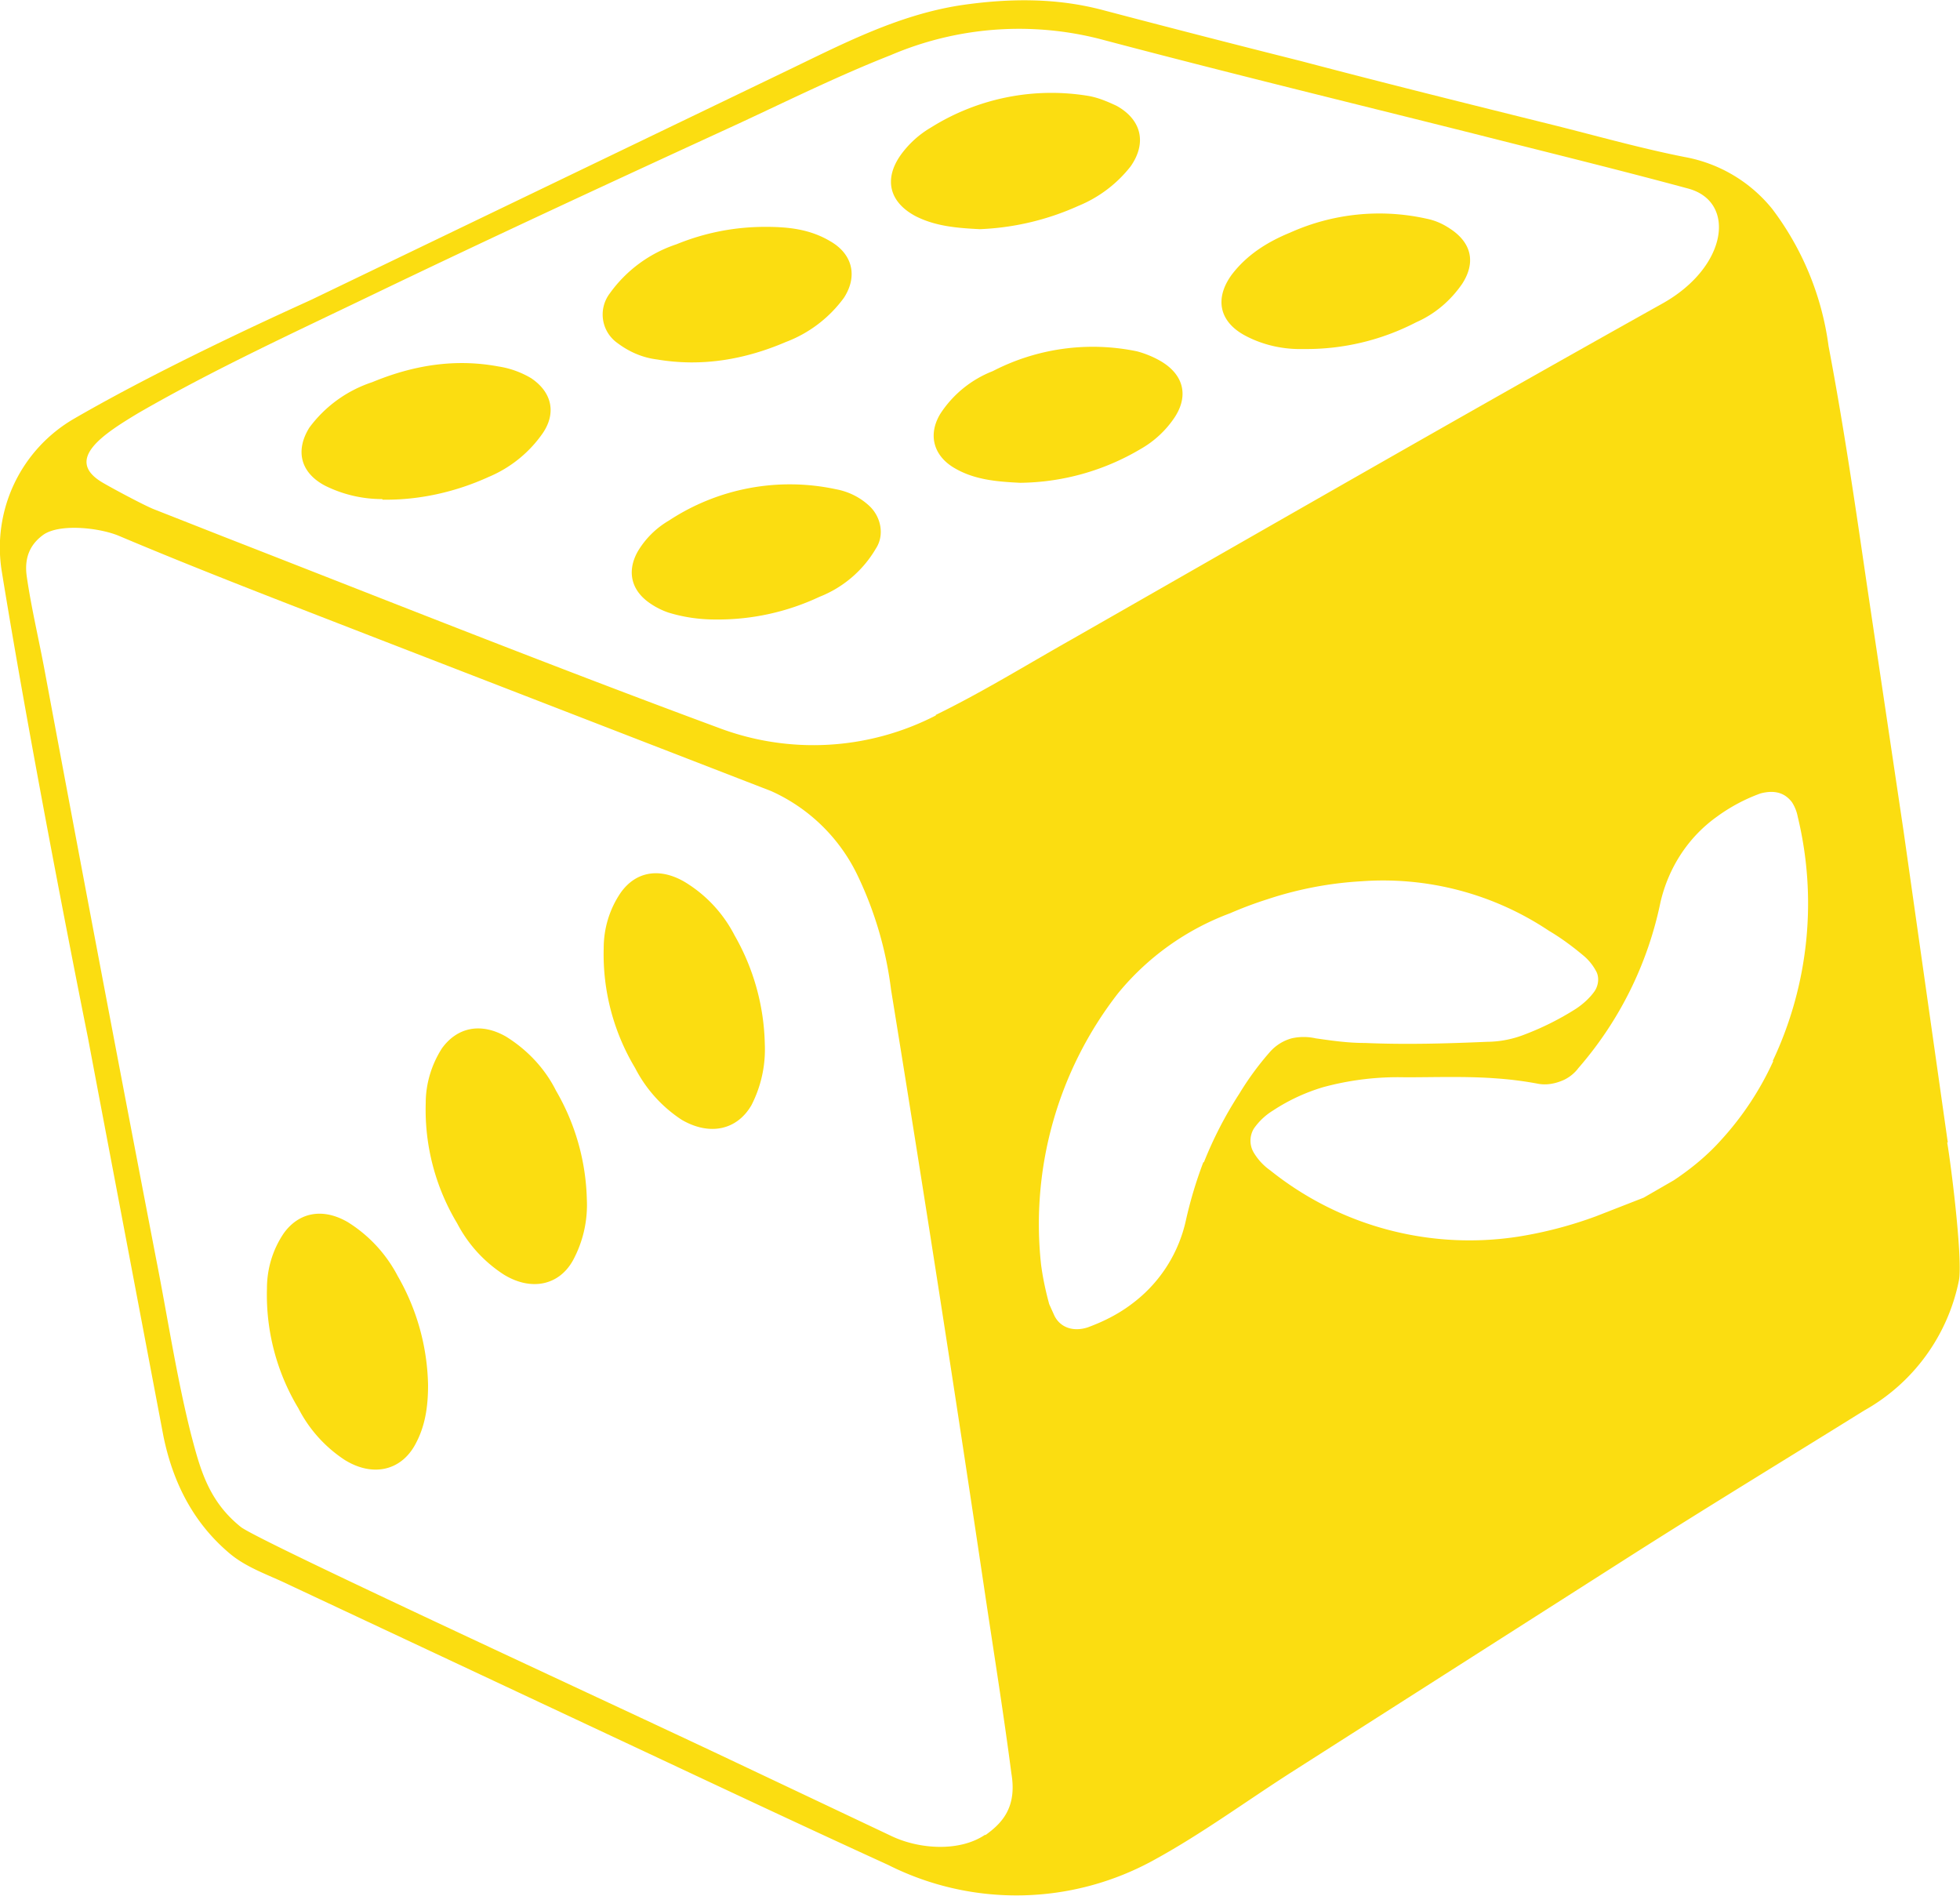
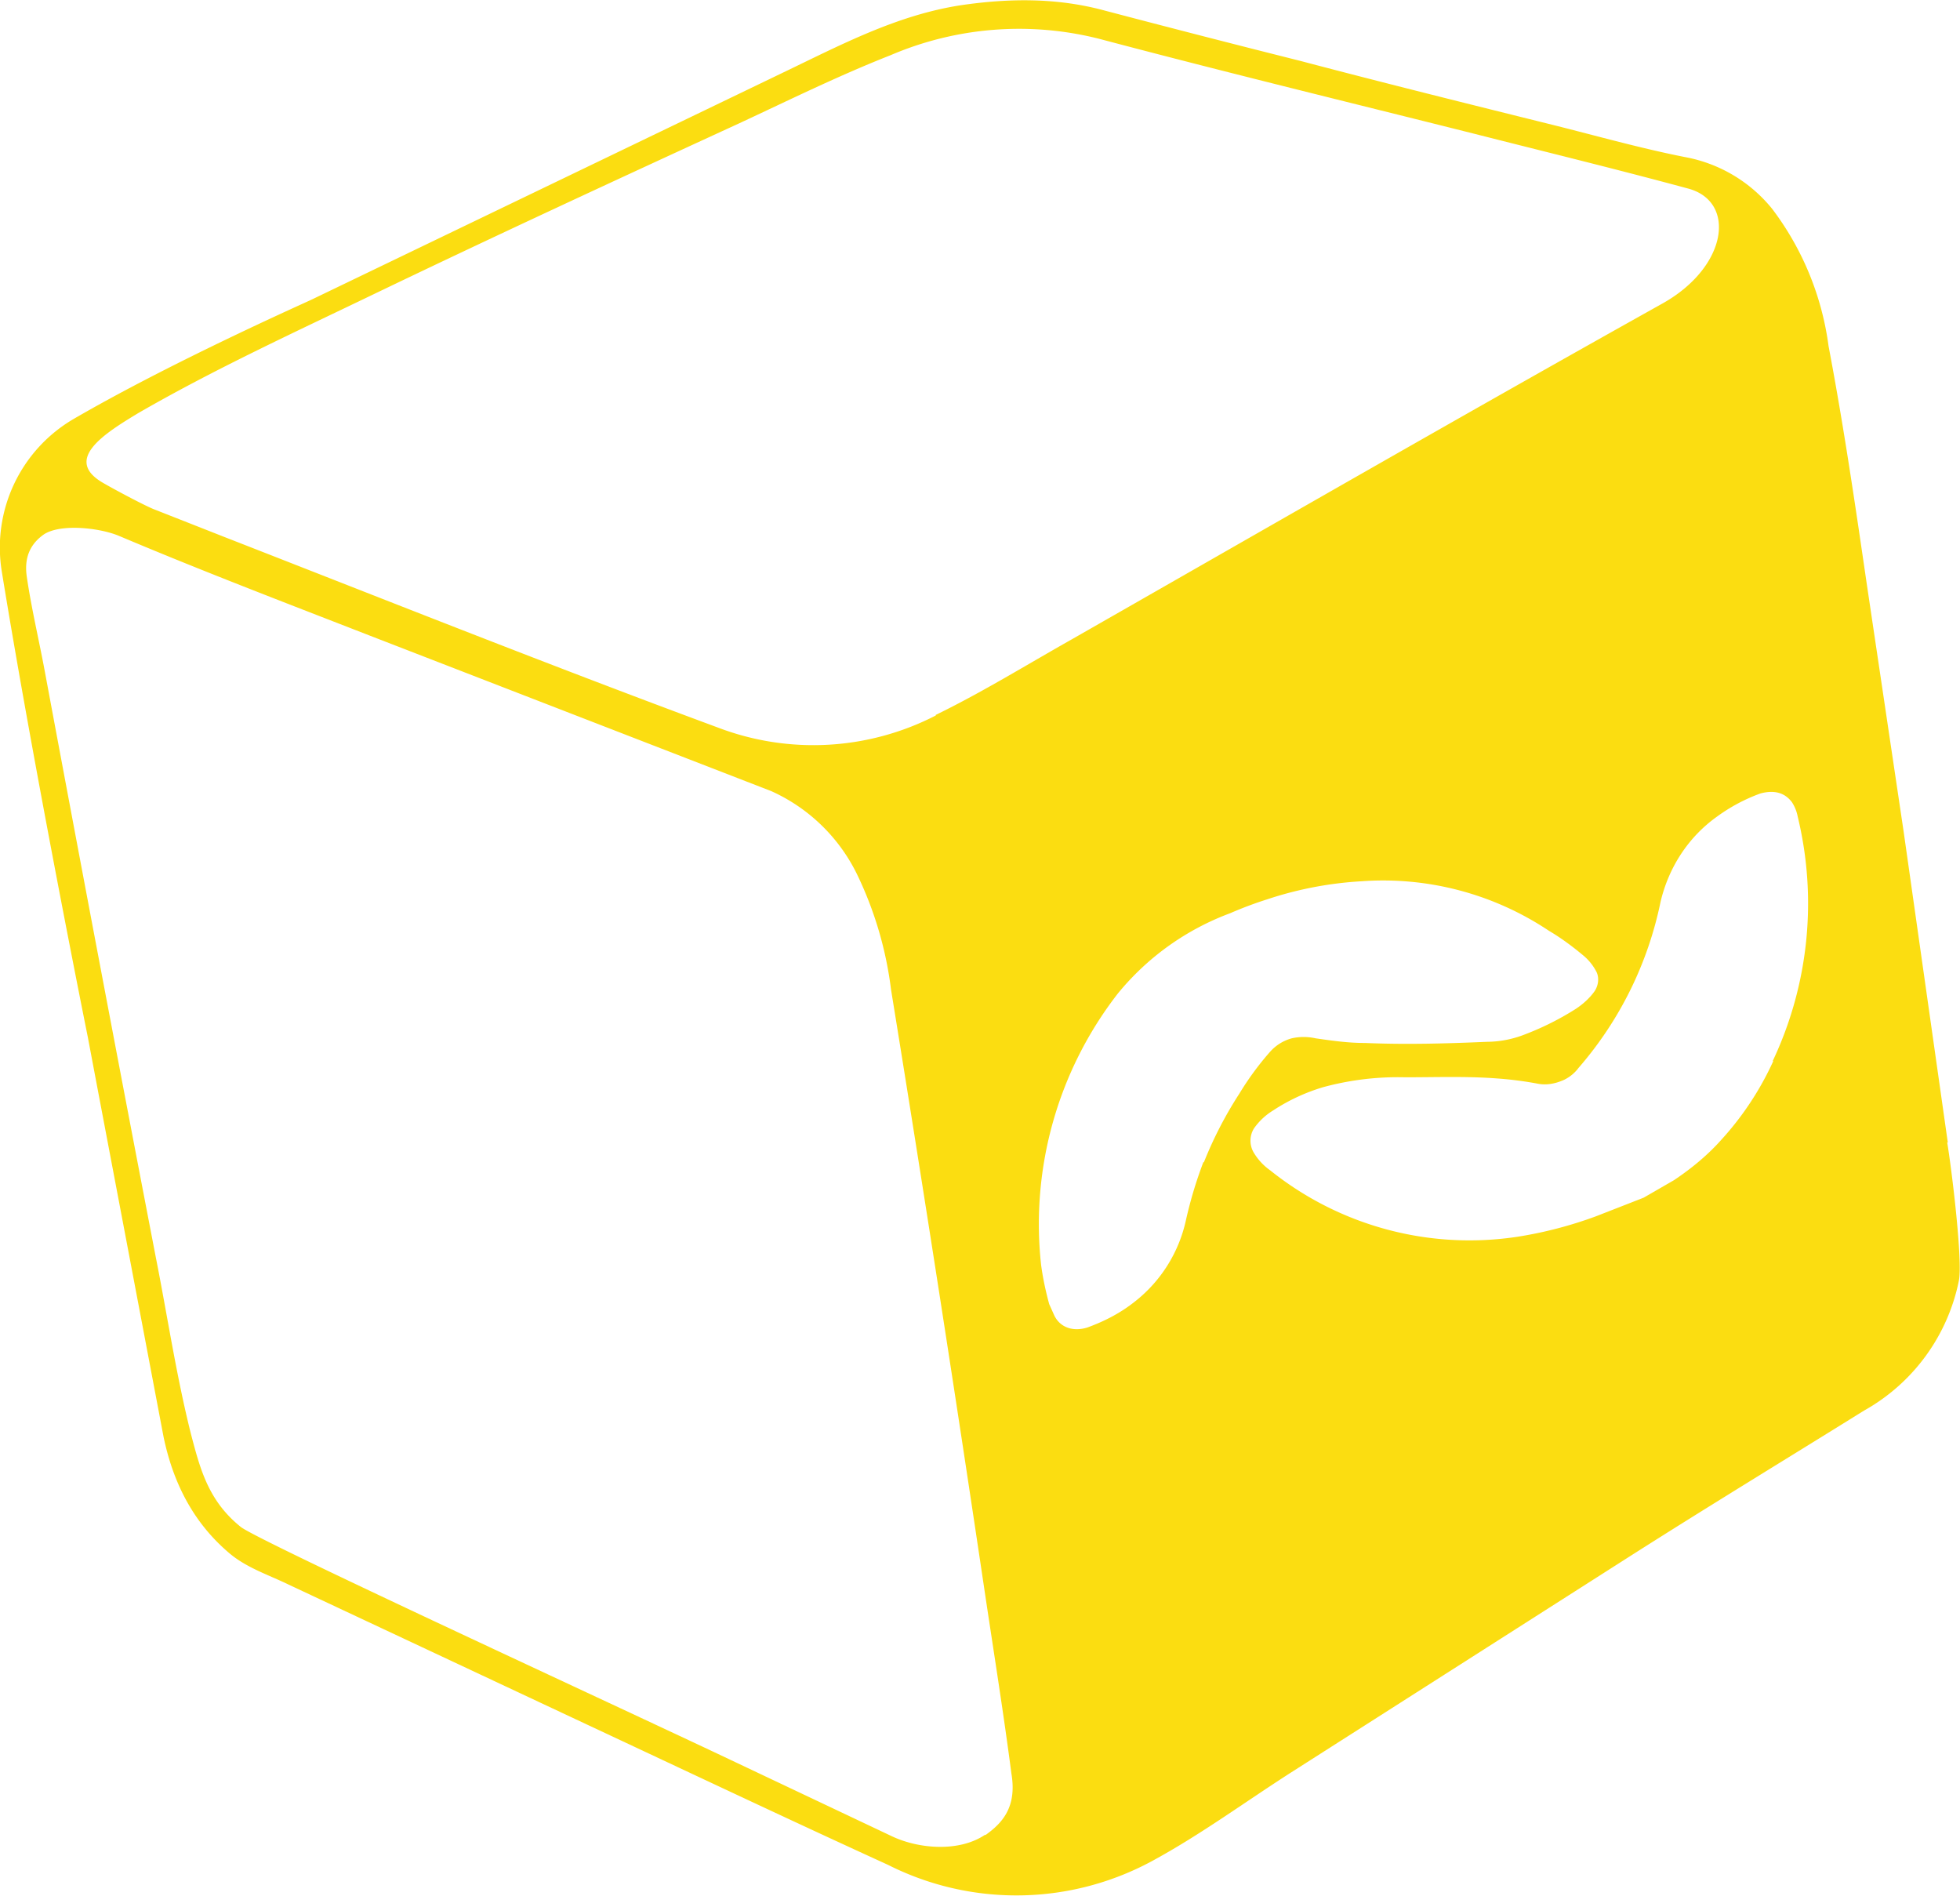
<svg xmlns="http://www.w3.org/2000/svg" viewBox="0 0 337 326">
  <g fill="none" fill-rule="evenodd">
-     <path d="M175.3 323.5a51.8 51.8 0 0 1-21.6-5l-36-16.8-15.5-7.3-8-3.8-43.6-20.4-2.5-1.1c-2.6-1-5-2.3-7.3-4a31.5 31.5 0 0 1-10.3-18.7l-3.8-20.2-2-10.4-5.5-29-1.1-5.7-.7-3.2c0-.5-9.2-46-14.7-80-1.5-9.5 3-19 11.2-23.8a464 464 0 0 1 40.5-20.2l.5-.3 10.7-5 70.2-34 2.6-1.3c9-4.3 17.6-8.5 27.2-10 3.5-.5 7-.8 10.5-.8 4.3 0 8.6.4 12.8 1.5 10.8 2.9 22.4 6 34.2 9l32.4 8 11 2.8 6.7 1.7c5.2 1.4 10.6 2.8 16 3.9a23 23 0 0 1 13.6 8A46.8 46.8 0 0 1 312 60c2.5 14 4.7 28 6.6 41l2.9 19.6a4718 4718 0 0 1 7 48.1c1.2 9.2 2.6 18.7 4 28 1 6.8 2.4 20.6 2 23.2a30.4 30.4 0 0 1-15.3 20.7l-14.3 8.8-26.2 16.3-58 37.1-7.8 5c-5 3.4-10.1 6.9-15.4 9.8a46 46 0 0 1-22.2 6z" />
-     <path fill="#FBDD11" fill-rule="nonzero" d="M100.9 206.2a20 20 0 0 1-2.4 10.5c-2.4 4.3-7.2 5.3-11.9 2.4a23.3 23.3 0 0 1-8-8.8 37.9 37.9 0 0 1-5.4-20.7c0-3.3 1-6.6 2.8-9.4 2.7-3.7 6.8-4.4 11-2 3.7 2.3 6.7 5.5 8.6 9.3a39 39 0 0 1 5.3 18.7zm30.6-26.7a21 21 0 0 1-2.3 10.5c-2.5 4.3-7.2 5.3-12 2.5a23.4 23.4 0 0 1-8-8.9 38 38 0 0 1-5.4-20.6c0-3.4 1-6.7 2.9-9.5 2.6-3.7 6.7-4.4 11-1.9a23 23 0 0 1 8.6 9.2 39.2 39.2 0 0 1 5.2 18.7zm-57.9 58.6c0 3.8-.5 7.2-2.3 10.4-2.5 4.4-7.3 5.4-12 2.5a23.3 23.3 0 0 1-8-8.9 37.8 37.8 0 0 1-5.4-20.6c0-3.4 1-6.7 2.9-9.5 2.6-3.6 6.7-4.4 11-1.9a24 24 0 0 1 8.6 9.3 39 39 0 0 1 5.2 18.7zm94.9-198.7c-4-.2-7.6-.5-11-2.2-4.6-2.4-5.6-6.4-2.6-10.6a17 17 0 0 1 5.2-4.7 39 39 0 0 1 27.1-5.4c1.7.3 3.3 1 4.8 1.7 4.3 2.4 5.2 6.4 2.4 10.4a22 22 0 0 1-9 6.8 45.5 45.5 0 0 1-17 4zM65.7 85.8a22 22 0 0 1-9.8-2.3c-4.2-2.2-5.2-6-2.7-10A22 22 0 0 1 64 65.7c7-2.9 14.2-4.1 21.7-2.7 2 .3 3.9 1 5.6 2 3.6 2.4 4.4 6 2 9.5A21.4 21.4 0 0 1 84 82c-5.7 2.6-12 4-18.2 3.9zM175.4 83c-4-.2-7.9-.5-11.4-2.6s-4.5-5.7-2.3-9.3a19 19 0 0 1 9-7.3 37.4 37.4 0 0 1 24.8-3.4c1.5.4 2.9 1 4.1 1.7 3.9 2.3 4.8 5.9 2.4 9.6a17.3 17.3 0 0 1-5.9 5.5 41.4 41.4 0 0 1-20.7 5.8zm48.7-23c-3.5.1-7-.7-10-2.3-4.5-2.4-5.3-6.4-2.3-10.5 2.6-3.4 6.1-5.6 10-7.2a37.4 37.4 0 0 1 23.5-2.4c1.5.3 2.8.9 4 1.7 3.7 2.4 4.5 5.8 2.1 9.5-2 2.9-4.7 5.2-7.9 6.6a41 41 0 0 1-19.4 4.6zM123 106.5c-2.8 0-5.5-.4-8.1-1.2a13 13 0 0 1-3.3-1.7c-3.1-2.2-3.8-5.4-2-8.7a15 15 0 0 1 5.4-5.4 37.8 37.8 0 0 1 28.7-5.4c2.2.4 4.2 1.4 5.8 2.9 2 1.9 2.6 5 1.1 7.3a19.5 19.5 0 0 1-9.7 8.3 41 41 0 0 1-17.9 3.9zm8.6-67.5c4 0 7.7.4 11.2 2.5 3.8 2.2 4.7 6 2.3 9.7a22 22 0 0 1-10 7.6c-7 3-14.4 4.3-22.1 3-2.5-.3-4.8-1.3-6.8-2.8a6 6 0 0 1-1.4-8.5 23 23 0 0 1 11.5-8.5c4.9-2 10-3 15.3-3z" />
    <path fill="#FBDD11" fill-rule="nonzero" d="m334.9 196.4-7.6-53.5-6.3-42.3c-2-13.7-4-27.4-6.6-41.1a49.9 49.9 0 0 0-9.7-23.6 25.1 25.1 0 0 0-15-8.9c-7.6-1.5-15-3.6-22.6-5.5-14.5-3.6-29-7.2-43.4-11a2986 2986 0 0 1-34.2-8.8c-8-2.1-16.1-2-24.3-.8-11 1.7-20.6 6.8-30.4 11.5l-81 39c-.3.2-23.5 10.4-41.1 20.6A25.6 25.6 0 0 0 .3 98.2c5.6 34.5 14.8 80.1 14.8 80.1l1.7 9 5.5 29 5.8 30.6c1.6 7.8 5 14.7 11.2 20 3 2.6 6.8 3.8 10.3 5.5l51.6 24.2c17.1 8 34.2 16.1 51.5 24a49 49 0 0 0 46-1c8-4.4 15.5-9.9 23.3-14.9l58-37c13.5-8.6 27-16.8 40.5-25.2a33.1 33.1 0 0 0 16.3-22.3c.7-3.3-1.2-19-2-23.8zm-165.5 119c-4.4 3-11.3 2.5-16 .3l-30-14.2c-24.2-11.4-79.1-36.7-82-39-5.6-4.5-7-10-8.6-16.1-2.5-10-4-20.1-6-30.2A17420.8 17420.8 0 0 1 7.7 115.4c-1-5.4-2.3-10.8-3.1-16.3-.5-3.5.8-5.7 2.9-7.2 2.8-1.9 9.5-1.2 12.9.2 14.2 6 28.6 11.5 43 17.1l69.2 26.8a30.2 30.2 0 0 1 14.9 14.6 63.4 63.4 0 0 1 5.7 19.5 7998.3 7998.3 0 0 1 16.3 104.8c1.5 10 3.1 20 4.4 30 1 5.9-1.7 8.6-4.5 10.6zM160.9 123a46 46 0 0 1-37.4 2.1C95.1 114.6 67 103.4 38.8 92.4l-12.2-4.8C25 87 19.4 84 17.7 83c-6.9-4 .3-8.5 6.1-12 13-7.5 26.7-13.8 40.2-20.3 21-10.1 42-19.8 63.1-29.5 8.6-4 17.1-8.2 26-11.7a56.1 56.1 0 0 1 36-2.8c21.5 5.7 42.9 10.9 64.4 16.3 12.2 3.1 24.5 6.1 36.7 9.4 8.4 2.2 6.9 13.5-4.4 19.8-34 19-67.7 38.4-101.5 57.7-7.8 4.4-15.4 9.1-23.4 13zm46 76.8a72.7 72.7 0 0 0-3 10 24.4 24.4 0 0 1-8.7 13.9c-2.5 2-5.2 3.4-8.2 4.5-2.5.8-4.7 0-5.7-2l-.9-2c-.6-2.2-1.1-4.5-1.4-6.8a64.6 64.6 0 0 1 13.2-46.6 45.3 45.3 0 0 1 19.3-13.8 66.3 66.3 0 0 1 6.4-2.4 62.6 62.6 0 0 1 16.2-3.1 51.3 51.3 0 0 1 32.2 8.5c2.2 1.3 4.2 2.8 6.1 4.4a9 9 0 0 1 2 2.5c.6 1 .5 2.5-.3 3.6s-1.9 2.1-3.1 2.9a48.6 48.6 0 0 1-9 4.5 18 18 0 0 1-6.3 1.2c-7 .3-14 .5-21 .2-3 0-5.7-.4-8.5-.8a9.4 9.4 0 0 0-4.1 0 7.7 7.7 0 0 0-3.8 2.4 50.2 50.2 0 0 0-5.2 7.1 67.7 67.7 0 0 0-6.1 11.8zm98-17.4a52 52 0 0 1-8.9 13.5c-2.4 2.7-5.2 5-8.2 7l-5.2 3-8.2 3.2a70.6 70.6 0 0 1-13.4 3.5 54.8 54.8 0 0 1-42.6-11.4 10 10 0 0 1-2.8-3 4 4 0 0 1 0-4.2 11 11 0 0 1 3.3-3.1 32.6 32.6 0 0 1 8.6-4 49 49 0 0 1 14.1-1.7c5.3 0 10.6-.2 15.8.2a61.8 61.8 0 0 1 7 .9c1.5.3 3.1 0 4.6-.7 1-.5 1.8-1.2 2.4-2a62.7 62.7 0 0 0 14.1-28.5c1.4-6 4.8-11.2 9.7-14.7a30 30 0 0 1 7.5-4c2.3-.6 4.1-.2 5.4 1.5a7 7 0 0 1 1 2.5 63.4 63.4 0 0 1-4.3 42z" />
  </g>
</svg>